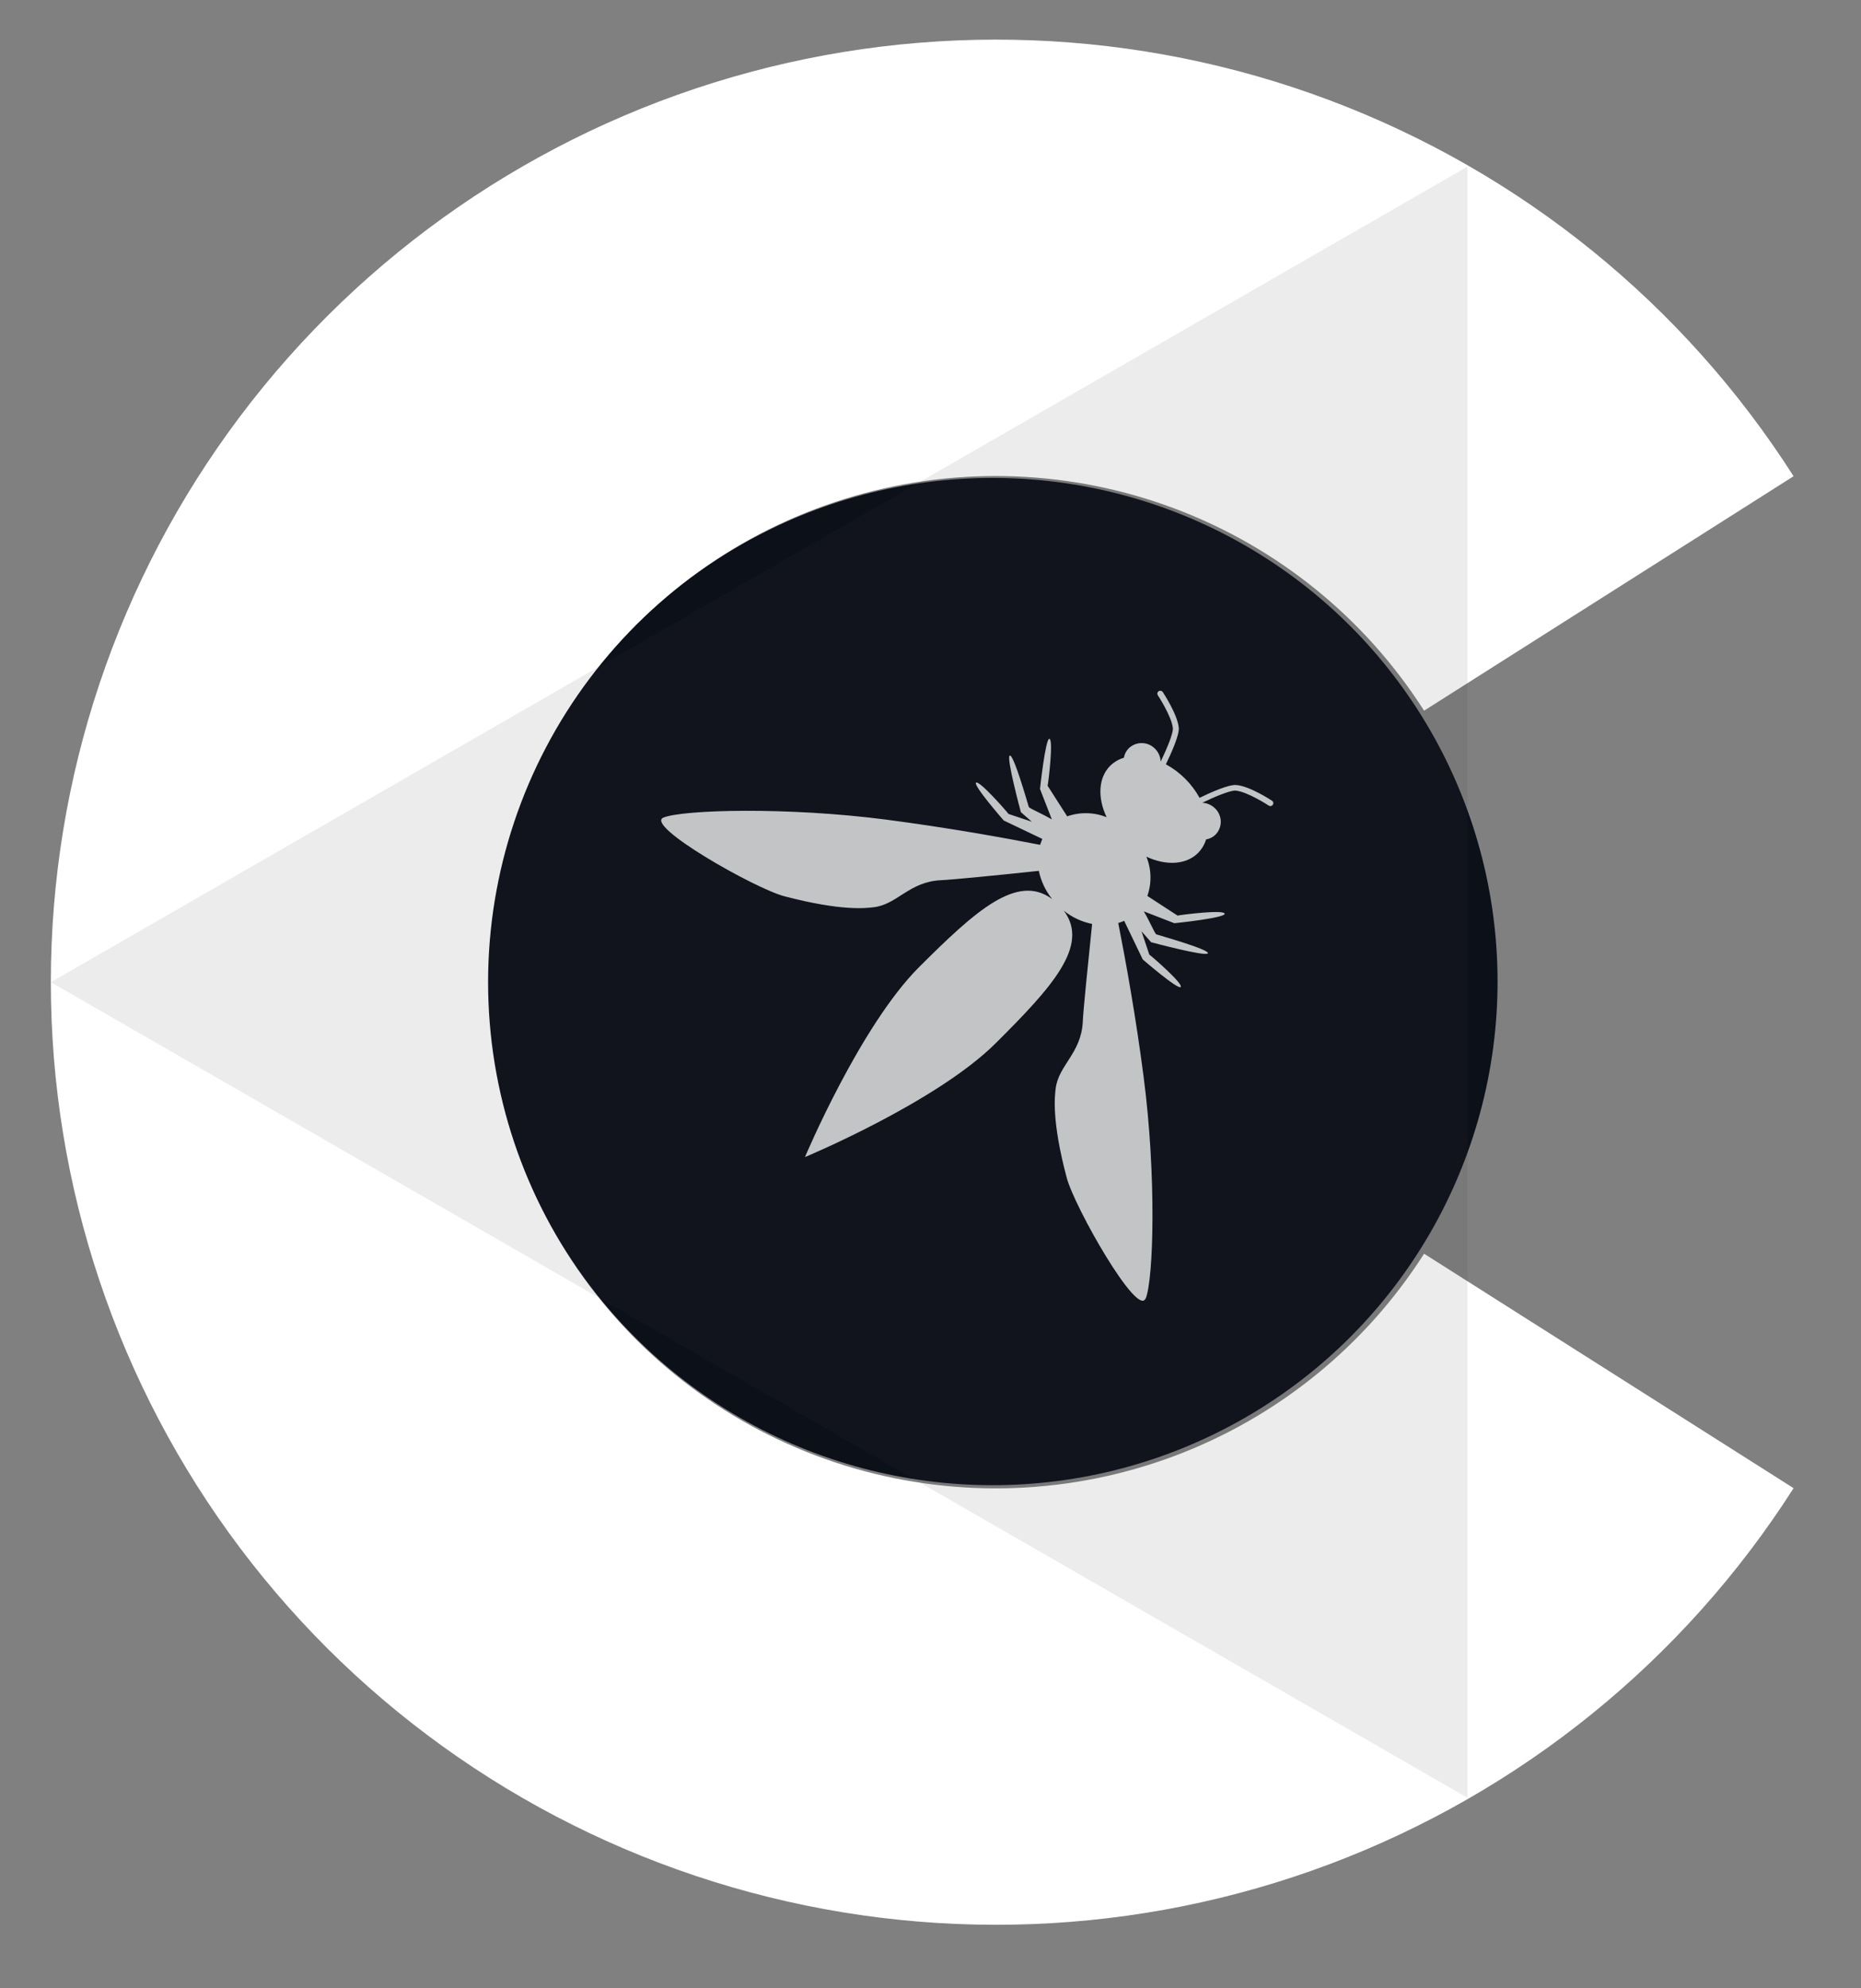
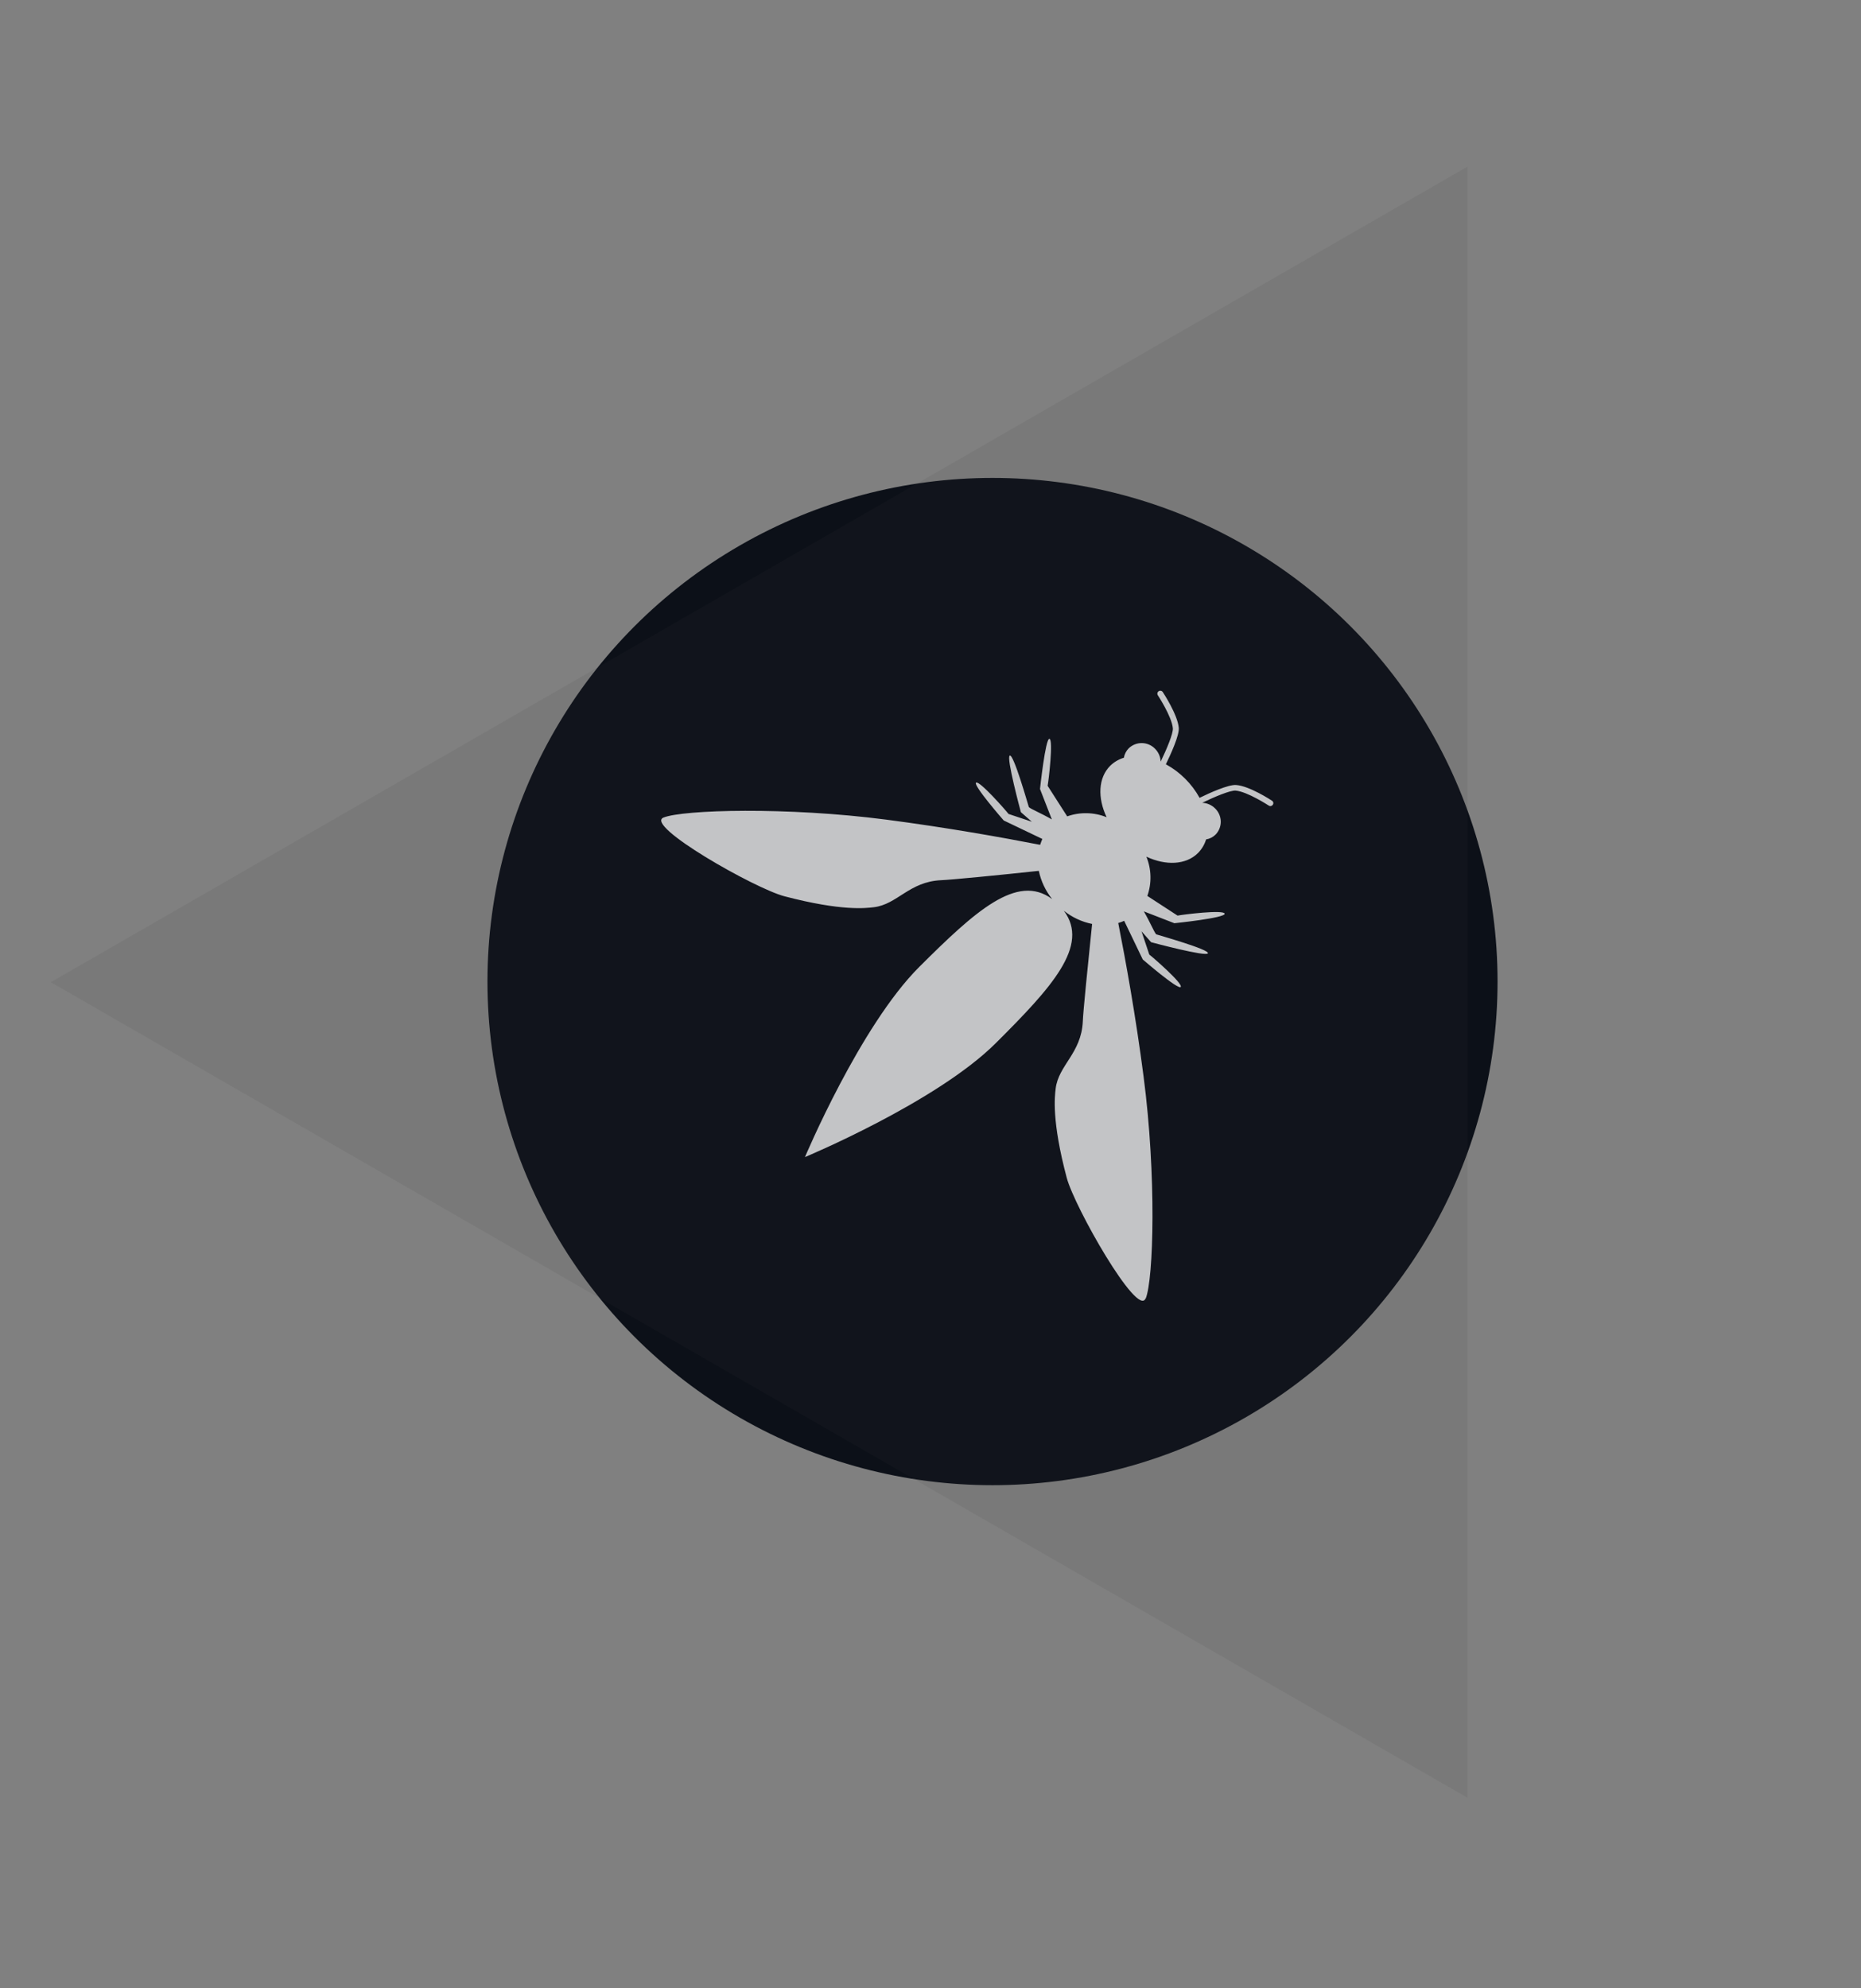
<svg xmlns="http://www.w3.org/2000/svg" width="44" height="47" viewBox="0 0 44 47" fill="none">
  <rect x="0" y="0" width="44" height="47" fill="#808080" stroke="none" />
  <g clip-path="url(#clip0_2673_3513)">
    <ellipse cx="23.466" cy="23.202" rx="11.941" ry="11.905" fill="#0C1018" />
-     <path d="M33.67 29.635C32.276 31.821 30.209 33.497 27.778 34.412C25.347 35.326 22.684 35.429 20.189 34.706C17.694 33.982 15.502 32.471 13.943 30.399C12.383 28.328 11.54 25.807 11.54 23.217C11.54 20.627 12.383 18.106 13.943 16.035C15.502 13.963 17.694 12.452 20.189 11.728C22.684 11.005 25.347 11.108 27.778 12.023C30.209 12.937 32.276 14.613 33.67 16.799L42.406 11.257C39.809 7.188 35.959 4.069 31.432 2.368C26.906 0.667 21.948 0.477 17.303 1.825C12.659 3.173 8.578 5.987 5.675 9.844C2.772 13.702 1.202 18.394 1.202 23.217C1.202 28.04 2.772 32.732 5.675 36.59C8.578 40.447 12.659 43.261 17.303 44.609C21.948 45.958 26.906 45.767 31.432 44.066C35.959 42.365 39.809 39.246 42.406 35.177L33.67 29.635Z" fill="white" />
    <path opacity="0.1" d="M1.202 23.217L34.696 42.495V3.939L1.202 23.217Z" fill="#3D3F41" />
    <path opacity="0.75" d="M27.088 30.695C27.276 30.233 27.344 27.784 27.038 25.448C26.853 24.02 26.615 22.711 26.439 21.818C26.488 21.804 26.534 21.787 26.579 21.766L27.018 22.679C27.018 22.679 27.857 23.407 27.916 23.329C27.974 23.251 27.252 22.622 27.173 22.564C27.158 22.521 27.076 22.274 26.989 22.014L27.216 22.272C27.216 22.272 28.528 22.625 28.559 22.533C28.59 22.442 27.419 22.113 27.335 22.085C27.281 22.021 27.198 21.809 27.044 21.543L27.766 21.823C27.766 21.823 28.973 21.699 28.955 21.598C28.936 21.497 27.965 21.618 27.841 21.643L27.127 21.178C27.233 20.876 27.225 20.546 27.104 20.25C27.563 20.465 28.039 20.447 28.324 20.164C28.413 20.074 28.479 19.963 28.516 19.842C28.601 19.828 28.68 19.788 28.741 19.727C28.821 19.644 28.865 19.532 28.863 19.416C28.86 19.301 28.813 19.191 28.73 19.11C28.648 19.029 28.539 18.98 28.424 18.976C28.707 18.839 29.091 18.677 29.215 18.688C29.495 18.714 29.992 19.039 29.997 19.042C30.004 19.047 30.013 19.051 30.022 19.053C30.031 19.055 30.04 19.055 30.049 19.053C30.058 19.051 30.067 19.047 30.074 19.042C30.082 19.037 30.088 19.03 30.093 19.023C30.098 19.015 30.102 19.007 30.104 18.998C30.106 18.989 30.106 18.979 30.104 18.97C30.102 18.961 30.098 18.953 30.093 18.945C30.088 18.938 30.081 18.931 30.073 18.927C30.052 18.912 29.544 18.58 29.228 18.556C29.046 18.54 28.592 18.746 28.362 18.859C28.27 18.692 28.155 18.54 28.02 18.406C27.885 18.271 27.732 18.157 27.565 18.066C27.678 17.834 27.886 17.381 27.87 17.202C27.84 16.887 27.505 16.379 27.491 16.358C27.486 16.351 27.48 16.344 27.472 16.339C27.465 16.334 27.456 16.33 27.447 16.329C27.438 16.327 27.429 16.327 27.42 16.328C27.411 16.33 27.402 16.334 27.395 16.339C27.387 16.344 27.381 16.35 27.375 16.358C27.37 16.365 27.367 16.374 27.365 16.383C27.363 16.392 27.363 16.401 27.365 16.41C27.366 16.419 27.37 16.427 27.375 16.435C27.375 16.435 27.704 16.934 27.73 17.214C27.741 17.338 27.579 17.72 27.442 18.003C27.437 17.887 27.389 17.778 27.307 17.697C27.226 17.614 27.115 17.567 27 17.565C26.884 17.563 26.772 17.607 26.688 17.687C26.627 17.748 26.587 17.826 26.572 17.911C26.45 17.948 26.34 18.013 26.249 18.101C25.964 18.386 25.948 18.861 26.164 19.317C25.866 19.198 25.535 19.19 25.232 19.297L24.769 18.574C24.794 18.45 24.907 17.482 24.812 17.464C24.718 17.445 24.589 18.65 24.589 18.65L24.869 19.369C24.601 19.215 24.388 19.133 24.325 19.078C24.298 18.994 23.968 17.829 23.875 17.86C23.782 17.89 24.137 19.198 24.137 19.198L24.396 19.424L23.845 19.24C23.786 19.161 23.155 18.443 23.077 18.5C22.999 18.556 23.731 19.394 23.731 19.394L24.644 19.831C24.625 19.878 24.607 19.923 24.592 19.97C23.698 19.796 22.383 19.561 20.951 19.374C18.608 19.07 16.153 19.139 15.688 19.325C15.223 19.511 17.841 21.001 18.546 21.186C19.907 21.543 20.474 21.466 20.658 21.445C21.216 21.38 21.494 20.84 22.25 20.806C22.484 20.797 23.652 20.683 24.561 20.585C24.612 20.829 24.72 21.057 24.876 21.252C24.047 20.635 23.054 21.541 21.735 22.855C20.334 24.252 19.032 27.351 19.032 27.351C19.032 27.351 22.143 26.055 23.544 24.657C24.864 23.342 25.771 22.353 25.153 21.528C25.347 21.683 25.576 21.791 25.821 21.84C25.727 22.749 25.609 23.911 25.601 24.144C25.567 24.898 25.025 25.177 24.959 25.734C24.938 25.916 24.861 26.487 25.22 27.837C25.406 28.539 26.897 31.155 27.085 30.692" fill="white" />
  </g>
  <defs>
    <clipPath id="clip0_2673_3513">
      <rect width="44" height="47" fill="white" transform="translate(0 0.223)" />
    </clipPath>
  </defs>
</svg>